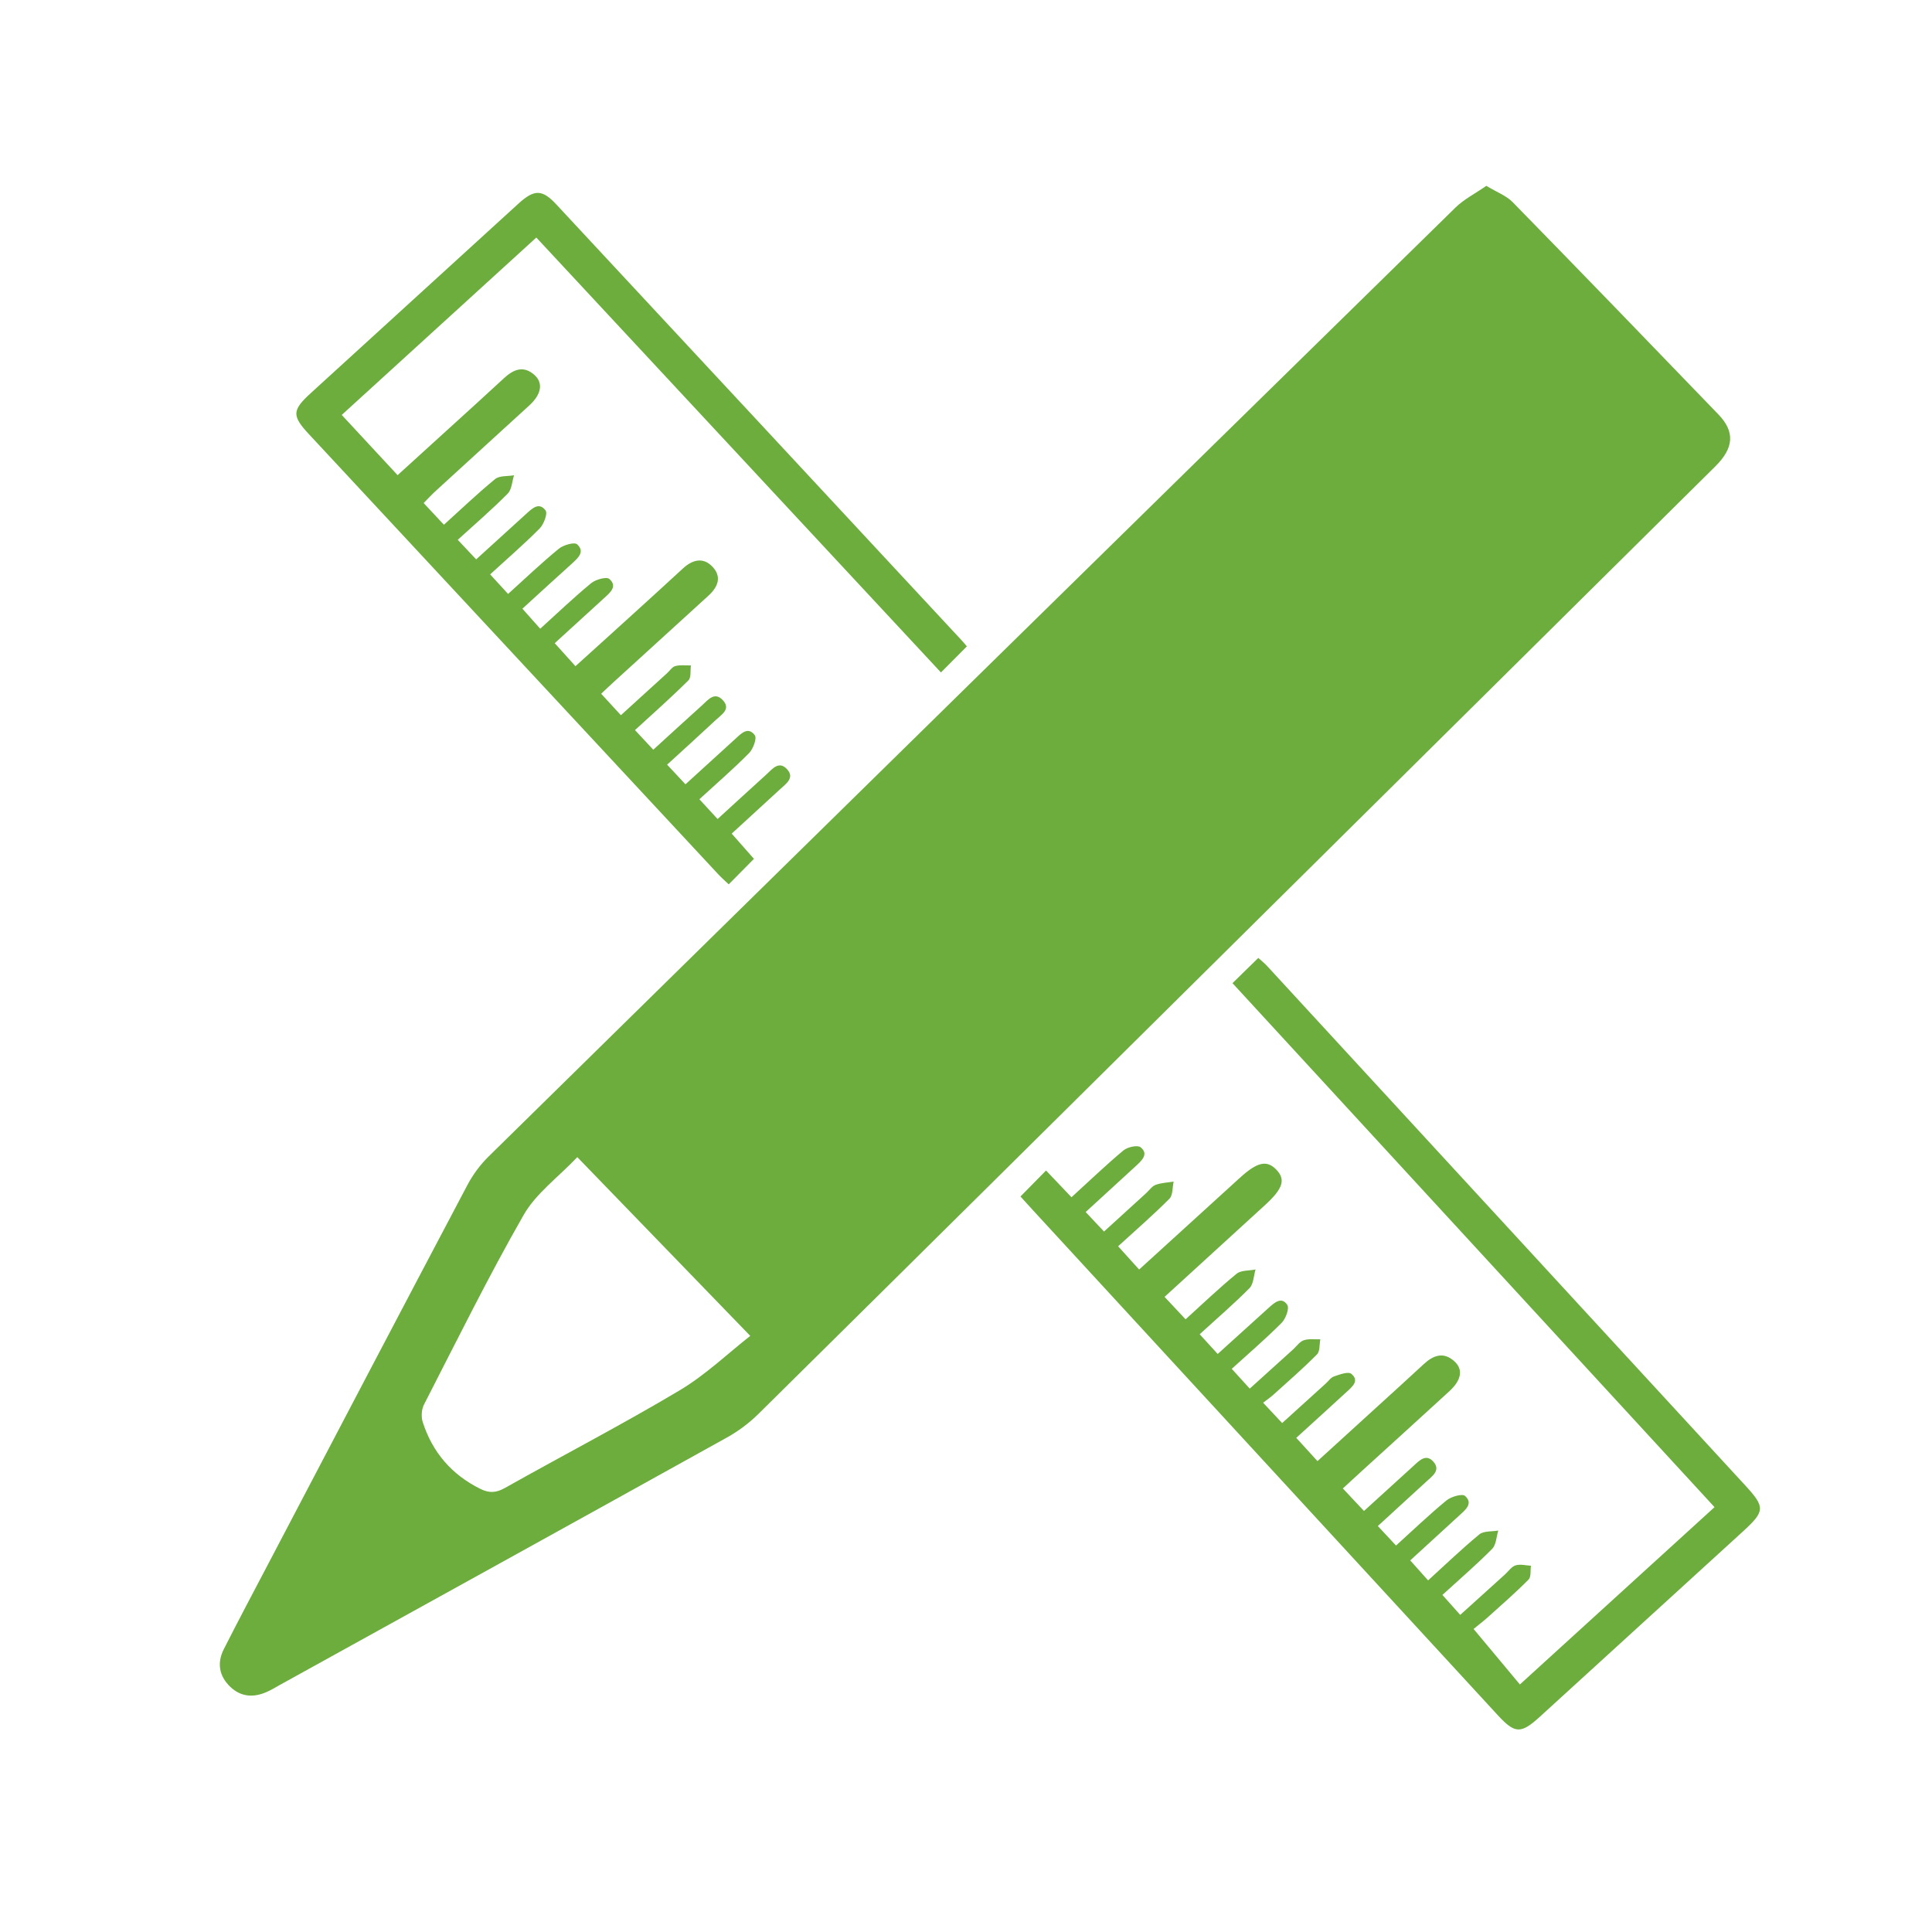
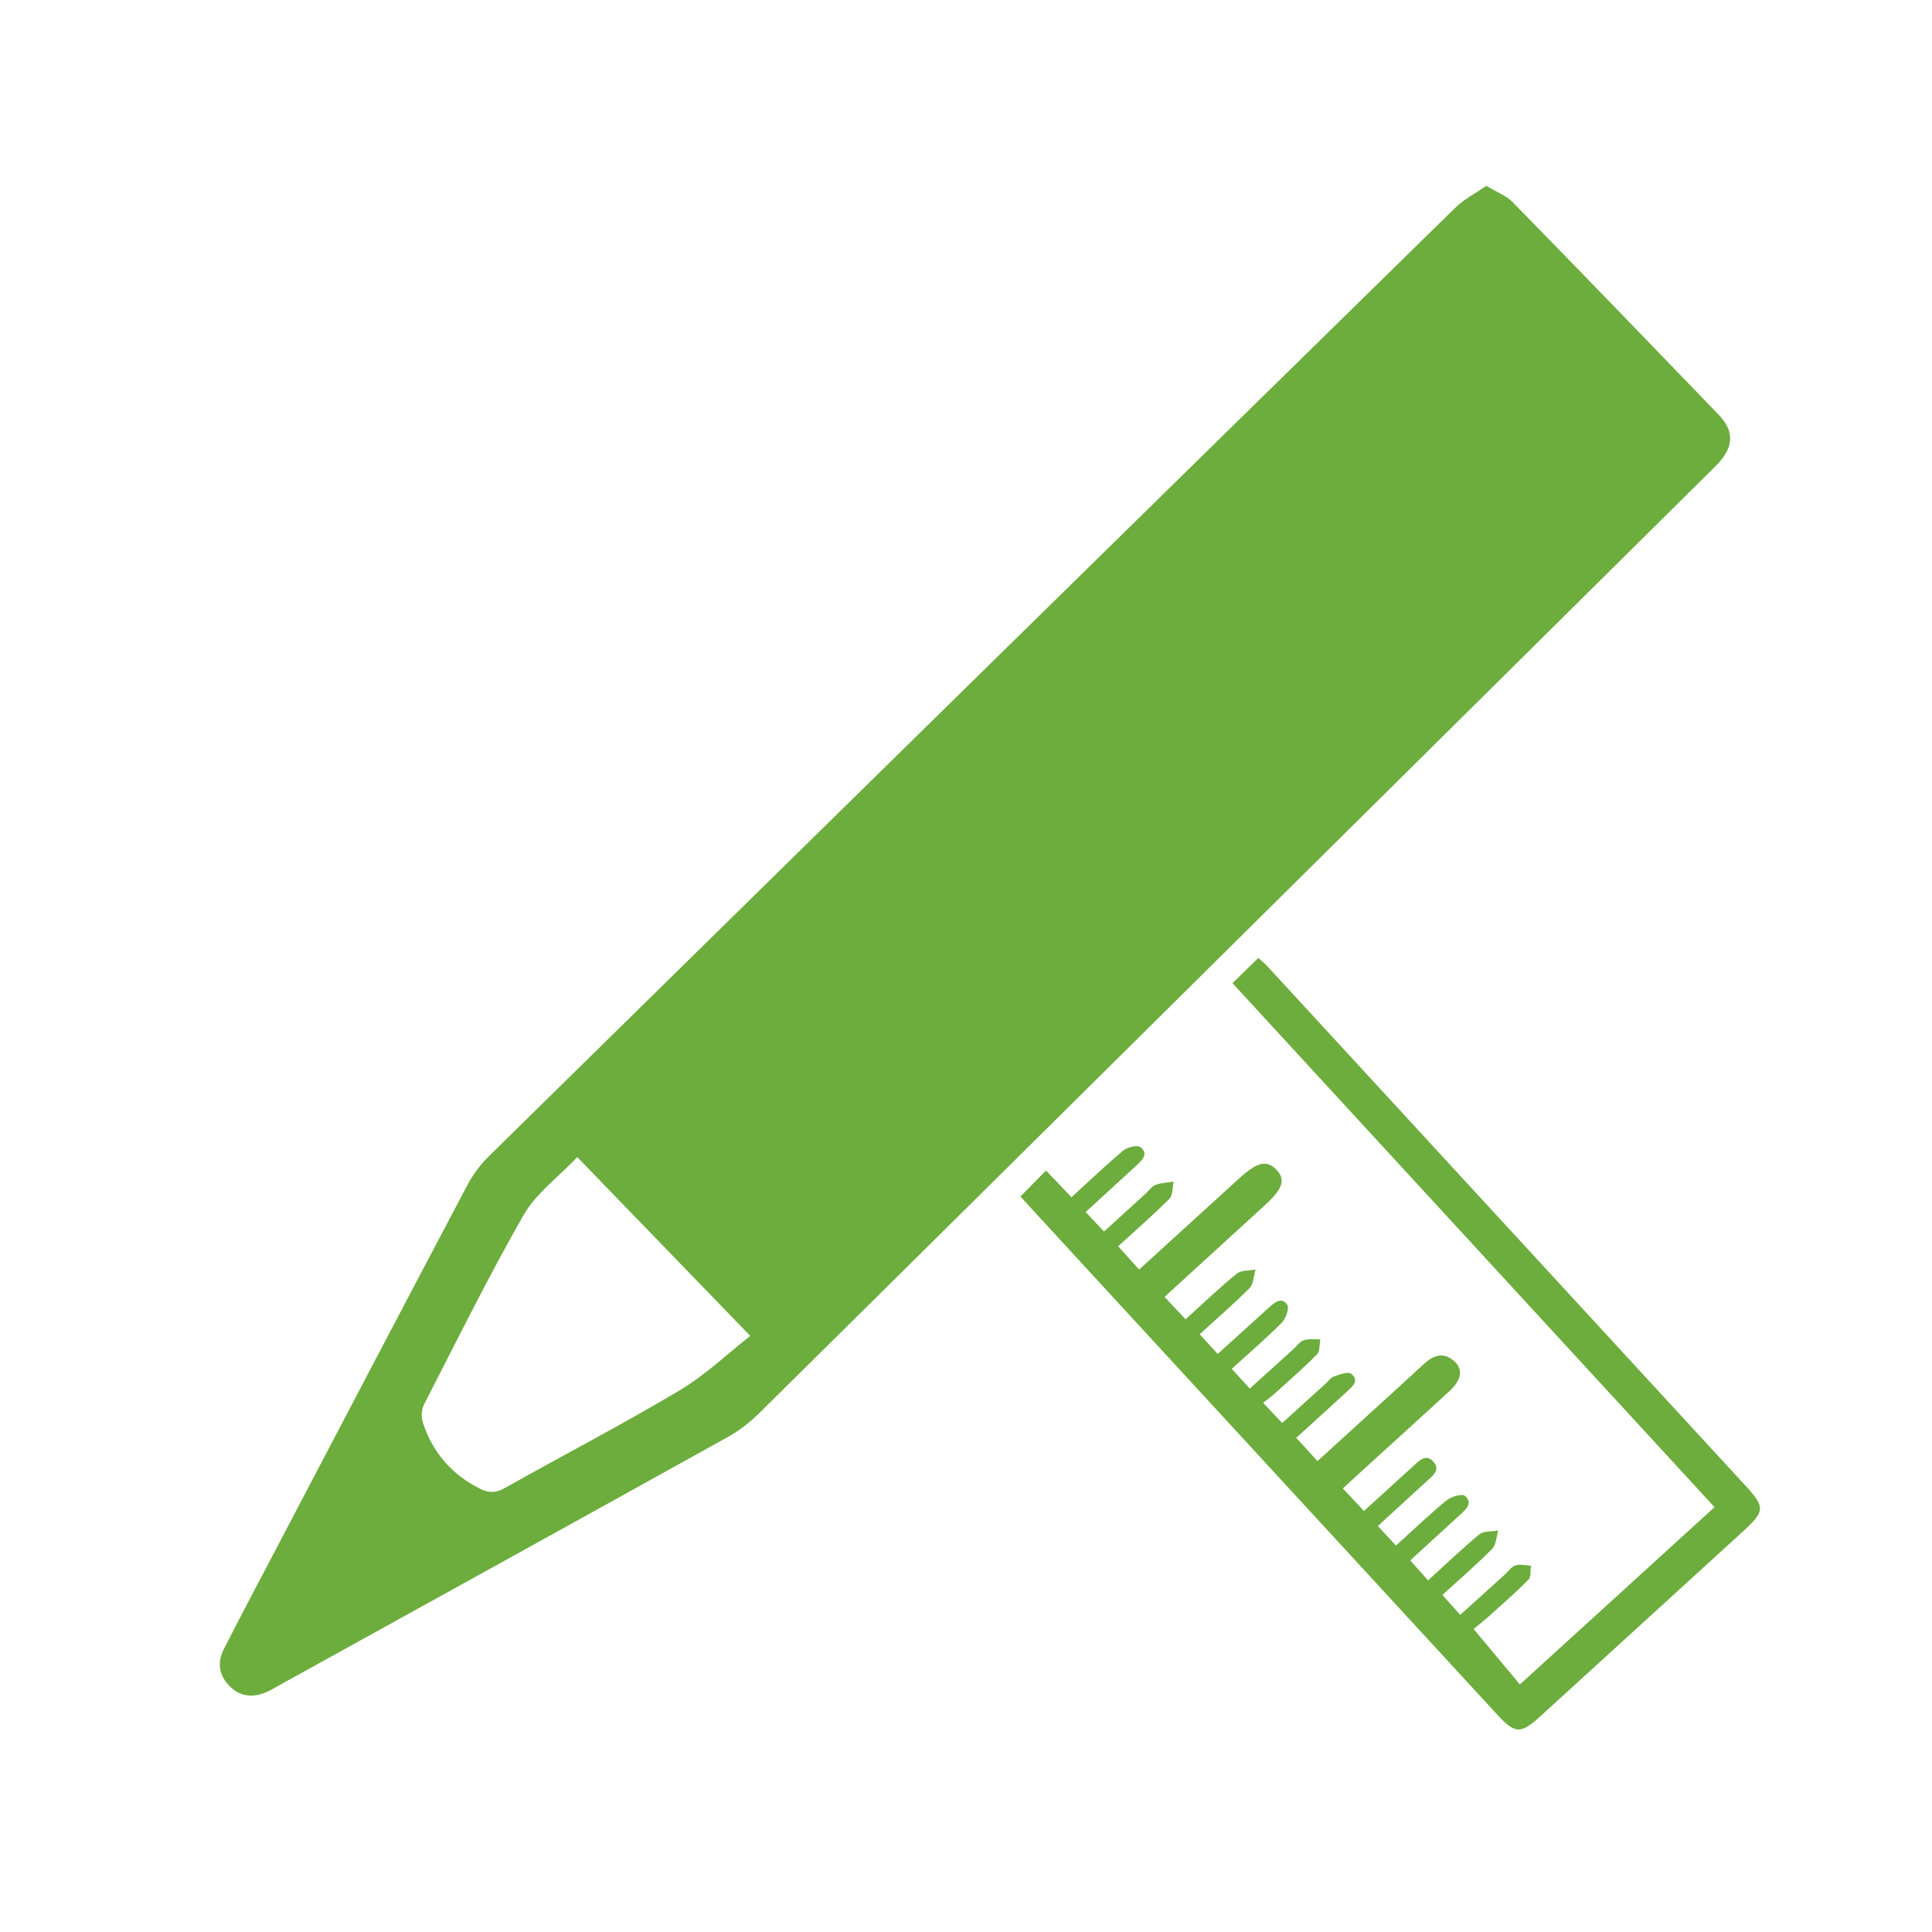
<svg xmlns="http://www.w3.org/2000/svg" xmlns:ns1="http://www.inkscape.org/namespaces/inkscape" xmlns:ns2="http://sodipodi.sourceforge.net/DTD/sodipodi-0.dtd" width="10mm" height="10mm" viewBox="0 0 10 10" version="1.1" id="svg2238" ns1:version="0.92.3 (2405546, 2018-03-11)" ns2:docname="icons-tervezes.svg">
  <defs id="defs2232" />
  <ns2:namedview id="base" pagecolor="#ffffff" bordercolor="#666666" borderopacity="1.0" ns1:pageopacity="0.0" ns1:pageshadow="2" ns1:zoom="5.6" ns1:cx="19.218013" ns1:cy="-1.2316307" ns1:document-units="mm" ns1:current-layer="layer8" showgrid="false" ns1:window-width="1879" ns1:window-height="1056" ns1:window-x="41" ns1:window-y="24" ns1:window-maximized="1" />
  <g ns1:groupmode="layer" id="layer8" ns1:label="Tervezés" style="display:inline">
    <g transform="matrix(0.353,0,0,-0.353,-191.559,72.814)" id="g2190">
      <path d="m 564.454,203.547 c 0.156,-0.094 0.292,-0.144 0.384,-0.237 1.01,-1.033 2.014,-2.072 3.017,-3.113 0.247,-0.255 0.231,-0.493 -0.046,-0.766 -2.279,-2.259 -4.56,-4.516 -6.839,-6.774 -2.396,-2.373 -4.79,-4.747 -7.189,-7.117 -0.136,-0.134 -0.295,-0.254 -0.462,-0.346 -2.185,-1.214 -4.372,-2.421 -6.559,-3.63 -0.061,-0.034 -0.121,-0.071 -0.185,-0.099 -0.194,-0.088 -0.382,-0.077 -0.539,0.074 -0.165,0.158 -0.196,0.352 -0.093,0.554 0.214,0.422 0.436,0.84 0.656,1.259 0.97,1.849 1.939,3.698 2.914,5.543 0.081,0.154 0.191,0.302 0.316,0.424 4.721,4.64 9.445,9.277 14.173,13.91 0.126,0.123 0.291,0.206 0.452,0.318 m -10.793,-16.863 c -0.866,0.895 -1.69,1.746 -2.536,2.621 -0.28,-0.295 -0.606,-0.531 -0.788,-0.85 -0.519,-0.907 -0.982,-1.847 -1.46,-2.778 -0.037,-0.072 -0.043,-0.182 -0.018,-0.259 0.143,-0.441 0.423,-0.768 0.842,-0.976 0.131,-0.066 0.233,-0.061 0.364,0.013 0.851,0.479 1.719,0.929 2.558,1.429 0.386,0.23 0.718,0.55 1.038,0.8" style="fill:#6cad3d;fill-opacity:1;fill-rule:nonzero;stroke:none" id="path936" ns1:connector-curvature="0" />
      <path d="m 560.732,191.856 c 0.135,0.132 0.25,0.245 0.378,0.37 0.044,-0.04 0.091,-0.076 0.13,-0.119 2.337,-2.538 4.674,-5.076 7.01,-7.615 0.295,-0.321 0.292,-0.378 -0.035,-0.677 -0.993,-0.906 -1.986,-1.813 -2.979,-2.718 -0.277,-0.252 -0.364,-0.246 -0.614,0.025 -2.274,2.47 -4.547,4.939 -6.82,7.409 -0.063,0.068 -0.124,0.137 -0.179,0.197 0.127,0.129 0.245,0.249 0.375,0.381 0.111,-0.116 0.235,-0.248 0.373,-0.392 0.266,0.242 0.506,0.473 0.761,0.686 0.06,0.05 0.207,0.083 0.252,0.047 0.12,-0.096 0.024,-0.189 -0.059,-0.266 -0.246,-0.225 -0.491,-0.45 -0.746,-0.684 0.089,-0.095 0.168,-0.179 0.269,-0.286 0.21,0.192 0.414,0.378 0.619,0.564 0.046,0.042 0.085,0.102 0.139,0.121 0.083,0.03 0.175,0.033 0.263,0.047 -0.019,-0.085 -0.01,-0.199 -0.062,-0.251 -0.235,-0.236 -0.487,-0.455 -0.752,-0.697 0.103,-0.115 0.198,-0.22 0.308,-0.341 0.5,0.455 0.987,0.899 1.474,1.342 0.257,0.235 0.397,0.267 0.536,0.124 0.142,-0.146 0.1,-0.28 -0.162,-0.519 -0.487,-0.444 -0.973,-0.889 -1.475,-1.348 0.106,-0.113 0.199,-0.213 0.308,-0.329 0.252,0.228 0.491,0.458 0.748,0.668 0.066,0.054 0.184,0.043 0.278,0.063 -0.028,-0.093 -0.028,-0.212 -0.088,-0.273 -0.228,-0.231 -0.476,-0.443 -0.731,-0.677 0.09,-0.098 0.171,-0.188 0.264,-0.289 0.256,0.232 0.504,0.455 0.75,0.679 0.085,0.077 0.188,0.165 0.27,0.041 0.034,-0.05 -0.022,-0.203 -0.082,-0.263 -0.229,-0.231 -0.477,-0.443 -0.732,-0.675 0.085,-0.094 0.163,-0.179 0.264,-0.29 0.215,0.194 0.425,0.384 0.635,0.574 0.052,0.047 0.096,0.114 0.157,0.135 0.074,0.025 0.161,0.011 0.243,0.014 -0.015,-0.075 -0.004,-0.176 -0.049,-0.221 -0.202,-0.204 -0.419,-0.393 -0.633,-0.586 -0.045,-0.041 -0.096,-0.076 -0.157,-0.123 0.101,-0.108 0.18,-0.192 0.279,-0.298 0.218,0.197 0.428,0.388 0.639,0.579 0.04,0.036 0.075,0.089 0.122,0.105 0.083,0.028 0.208,0.075 0.253,0.038 0.123,-0.1 0.015,-0.189 -0.066,-0.263 -0.239,-0.22 -0.481,-0.439 -0.741,-0.676 0.103,-0.113 0.198,-0.218 0.311,-0.341 0.304,0.277 0.596,0.542 0.887,0.808 0.224,0.204 0.448,0.407 0.67,0.613 0.142,0.132 0.293,0.187 0.452,0.041 0.131,-0.121 0.101,-0.276 -0.077,-0.439 -0.424,-0.389 -0.85,-0.775 -1.275,-1.162 -0.092,-0.083 -0.182,-0.168 -0.285,-0.262 0.104,-0.111 0.198,-0.211 0.31,-0.33 0.246,0.223 0.485,0.441 0.724,0.659 0.087,0.079 0.185,0.187 0.294,0.063 0.11,-0.125 -0.015,-0.209 -0.099,-0.287 -0.233,-0.215 -0.468,-0.429 -0.716,-0.656 0.092,-0.1 0.174,-0.187 0.267,-0.286 0.253,0.229 0.488,0.455 0.739,0.661 0.068,0.056 0.23,0.103 0.272,0.067 0.124,-0.109 0.009,-0.203 -0.078,-0.282 -0.235,-0.215 -0.469,-0.43 -0.725,-0.664 0.087,-0.098 0.167,-0.187 0.262,-0.293 0.256,0.233 0.496,0.464 0.752,0.675 0.064,0.052 0.183,0.039 0.277,0.056 -0.028,-0.091 -0.03,-0.208 -0.089,-0.268 -0.228,-0.231 -0.475,-0.443 -0.73,-0.676 0.087,-0.098 0.163,-0.183 0.261,-0.293 0.222,0.2 0.438,0.396 0.654,0.591 0.052,0.047 0.097,0.116 0.157,0.135 0.068,0.022 0.15,-0.001 0.226,-0.005 -0.01,-0.069 0.005,-0.163 -0.035,-0.203 -0.191,-0.193 -0.397,-0.372 -0.599,-0.554 -0.062,-0.056 -0.13,-0.107 -0.207,-0.17 0.236,-0.284 0.449,-0.539 0.679,-0.814 0.947,0.863 1.887,1.719 2.854,2.6 -2.355,2.559 -4.703,5.112 -7.068,7.683" style="fill:#6cad3d;fill-opacity:1;fill-rule:nonzero;stroke:none" id="path940" ns1:connector-curvature="0" />
-       <path d="m 549.372,198.357 c 0.101,-0.108 0.181,-0.192 0.27,-0.287 0.249,0.226 0.49,0.445 0.73,0.664 0.088,0.08 0.191,0.184 0.288,0.053 0.033,-0.045 -0.026,-0.202 -0.087,-0.264 -0.228,-0.23 -0.474,-0.442 -0.726,-0.673 0.089,-0.098 0.167,-0.182 0.263,-0.287 0.25,0.226 0.489,0.454 0.744,0.663 0.068,0.055 0.228,0.101 0.268,0.065 0.12,-0.108 0.013,-0.202 -0.076,-0.283 -0.237,-0.214 -0.472,-0.429 -0.726,-0.661 0.083,-0.094 0.163,-0.184 0.261,-0.294 0.252,0.228 0.492,0.458 0.747,0.668 0.067,0.055 0.226,0.098 0.267,0.062 0.125,-0.11 0.009,-0.202 -0.078,-0.282 -0.235,-0.214 -0.47,-0.429 -0.723,-0.66 0.099,-0.111 0.194,-0.216 0.304,-0.337 0.288,0.261 0.564,0.509 0.838,0.759 0.248,0.225 0.495,0.45 0.74,0.676 0.14,0.128 0.296,0.167 0.432,0.022 0.14,-0.148 0.078,-0.298 -0.061,-0.424 -0.46,-0.418 -0.919,-0.837 -1.378,-1.256 -0.063,-0.057 -0.124,-0.115 -0.194,-0.181 0.097,-0.105 0.185,-0.202 0.289,-0.315 0.233,0.212 0.455,0.414 0.677,0.616 0.04,0.036 0.075,0.093 0.122,0.105 0.072,0.019 0.151,0.007 0.228,0.009 -0.011,-0.075 0.006,-0.177 -0.037,-0.219 -0.247,-0.246 -0.508,-0.477 -0.783,-0.729 0.091,-0.098 0.174,-0.187 0.268,-0.288 0.245,0.224 0.478,0.437 0.713,0.649 0.089,0.08 0.186,0.212 0.31,0.074 0.116,-0.128 -0.021,-0.207 -0.102,-0.283 -0.232,-0.217 -0.468,-0.43 -0.718,-0.659 0.092,-0.099 0.175,-0.187 0.269,-0.288 0.25,0.228 0.49,0.447 0.73,0.665 0.087,0.08 0.188,0.188 0.287,0.054 0.033,-0.044 -0.024,-0.2 -0.084,-0.261 -0.229,-0.232 -0.476,-0.445 -0.729,-0.677 0.09,-0.098 0.173,-0.188 0.267,-0.29 0.244,0.223 0.477,0.438 0.712,0.65 0.09,0.082 0.188,0.214 0.31,0.076 0.109,-0.122 -0.017,-0.208 -0.102,-0.286 -0.234,-0.216 -0.468,-0.43 -0.713,-0.654 0.114,-0.129 0.22,-0.25 0.326,-0.37 -0.122,-0.124 -0.241,-0.243 -0.37,-0.374 -0.053,0.051 -0.104,0.095 -0.15,0.144 -2.001,2.15 -4.001,4.301 -6.001,6.452 -0.257,0.275 -0.253,0.355 0.024,0.608 1.016,0.928 2.032,1.855 3.048,2.781 0.23,0.209 0.346,0.205 0.55,-0.014 1.985,-2.133 3.969,-4.267 5.952,-6.401 0.026,-0.028 0.05,-0.058 0.069,-0.081 -0.124,-0.124 -0.242,-0.243 -0.38,-0.382 -1.963,2.11 -3.941,4.235 -5.933,6.377 -0.946,-0.863 -1.886,-1.72 -2.853,-2.601 0.273,-0.294 0.538,-0.58 0.819,-0.883 0.259,0.236 0.505,0.46 0.751,0.683 0.27,0.246 0.541,0.49 0.809,0.739 0.142,0.132 0.291,0.19 0.451,0.043 0.127,-0.118 0.095,-0.282 -0.078,-0.441 -0.459,-0.42 -0.919,-0.838 -1.377,-1.258 -0.057,-0.052 -0.109,-0.109 -0.174,-0.175 0.097,-0.103 0.19,-0.203 0.297,-0.318 0.255,0.23 0.495,0.46 0.751,0.67 0.065,0.052 0.184,0.039 0.277,0.055 -0.029,-0.091 -0.032,-0.208 -0.093,-0.269 -0.228,-0.231 -0.475,-0.443 -0.732,-0.677" style="fill:#6cad3d;fill-opacity:1;fill-rule:nonzero;stroke:none" id="path944" ns1:connector-curvature="0" />
    </g>
  </g>
</svg>